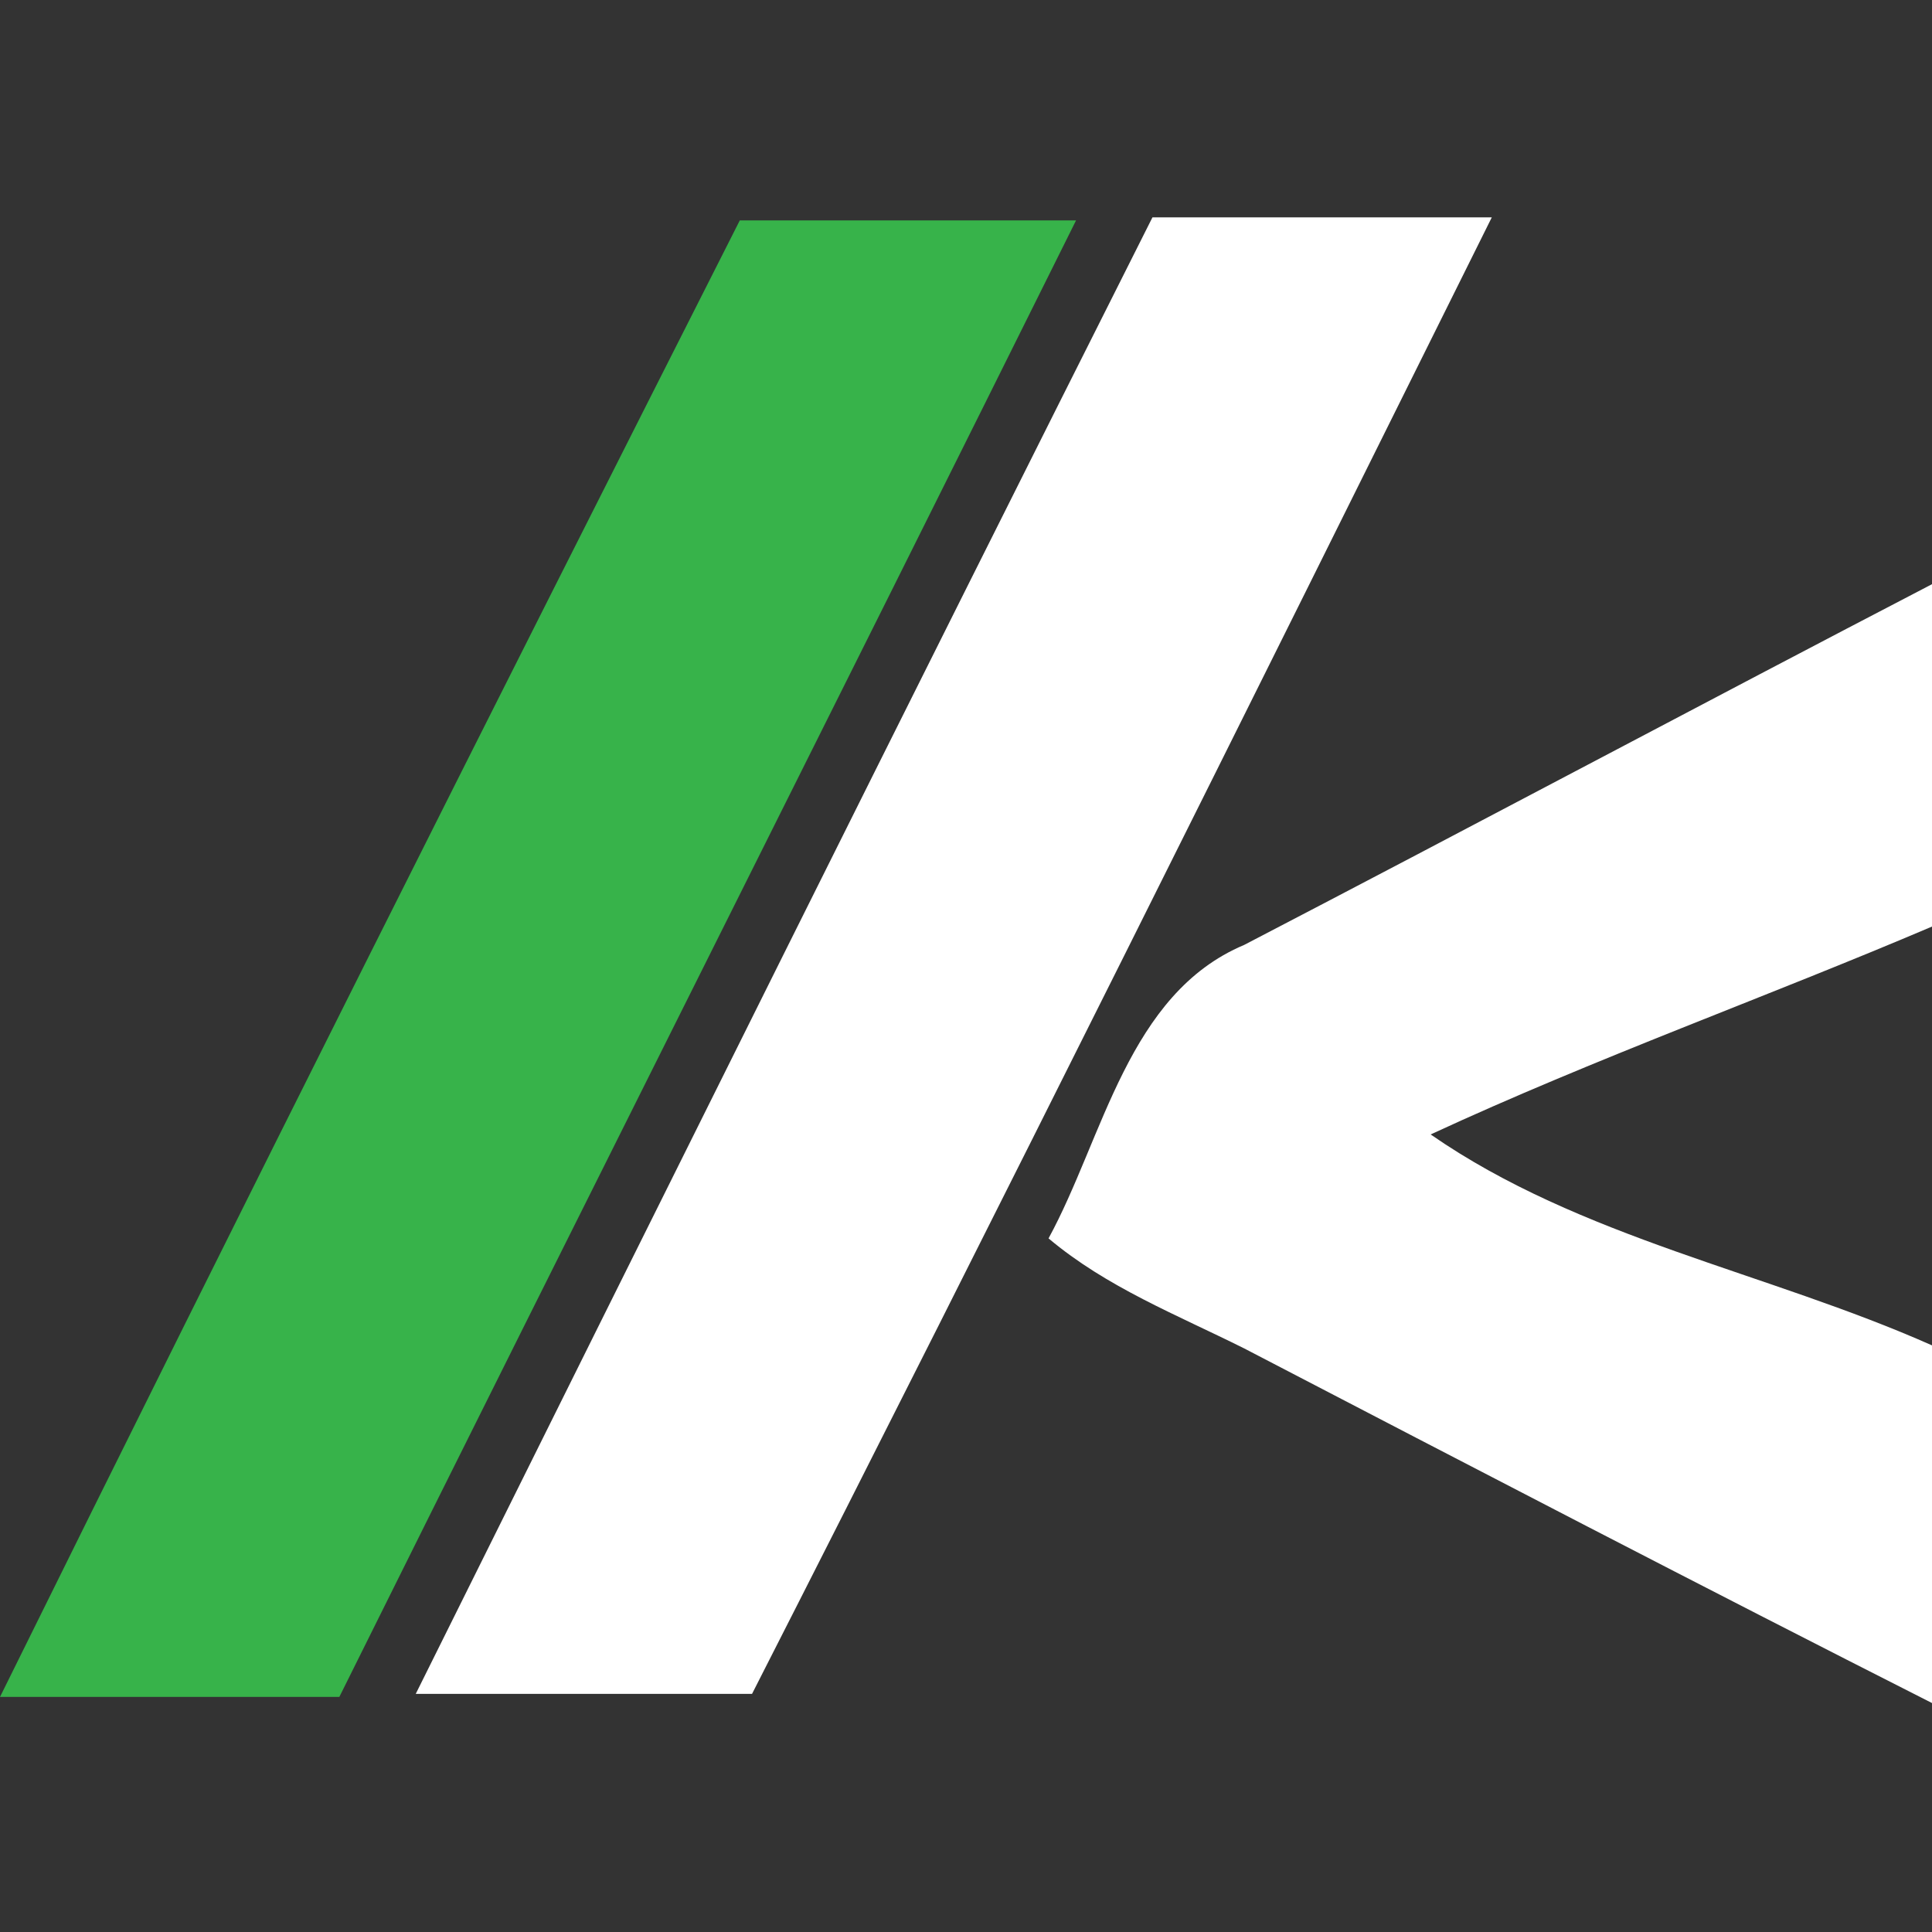
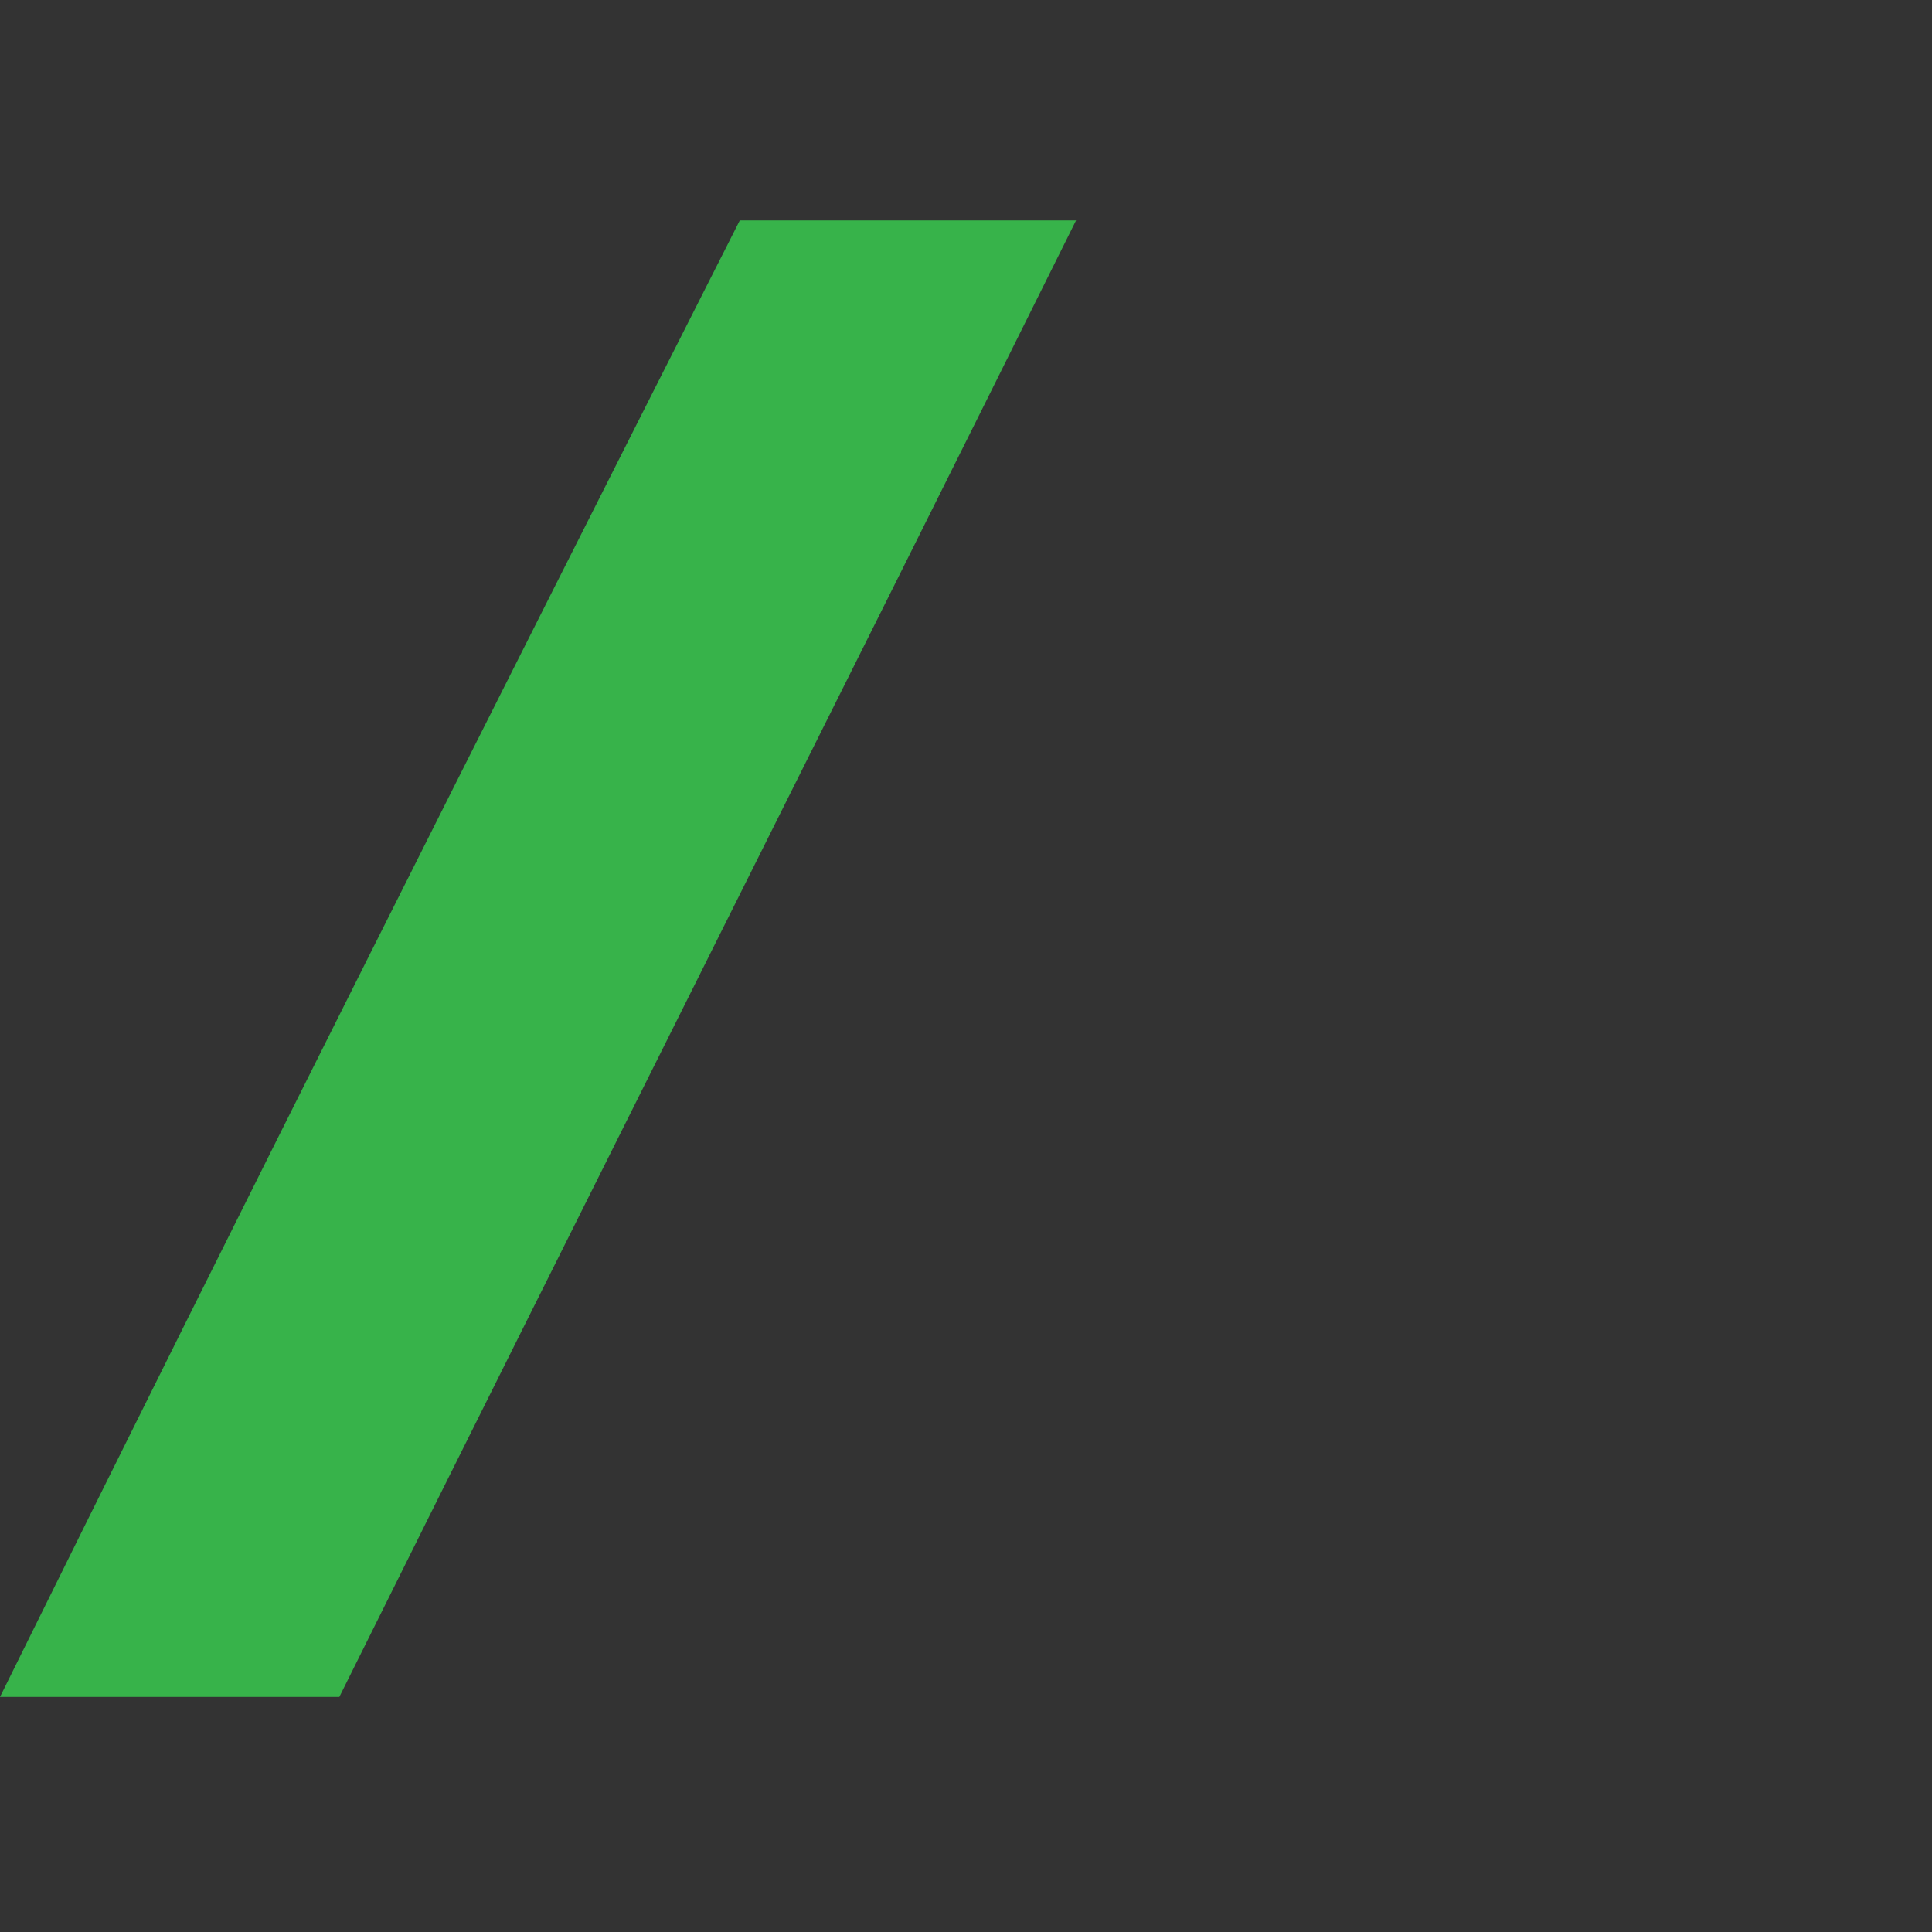
<svg xmlns="http://www.w3.org/2000/svg" width="80" height="80" viewBox="0 0 80 80" fill="none">
  <rect x="0" y="0" width="80" height="80" fill="#333333" stroke="none" />
  <path d="M30.633 9.127H44.557C34.43 29.507 24.177 49.887 14.051 70.266H0C10.127 49.759 20.38 29.381 30.633 9.127Z" fill="#37B34A" />
-   <path d="M47.721 9H61.772C51.645 29.38 41.52 49.76 31.14 70.14H17.215C27.342 49.76 37.468 29.38 47.721 9ZM51.519 39.127C61.013 34.19 70.506 29.127 80 24.19V38.367C73.165 41.279 66.076 43.81 59.24 46.975C65.443 51.278 73.165 52.671 80 55.709V70.519C70.506 65.709 61.013 60.772 51.519 55.835C48.734 54.443 45.823 53.304 43.418 51.279C45.696 47.101 46.708 41.152 51.519 39.127Z" fill="white" />
</svg>